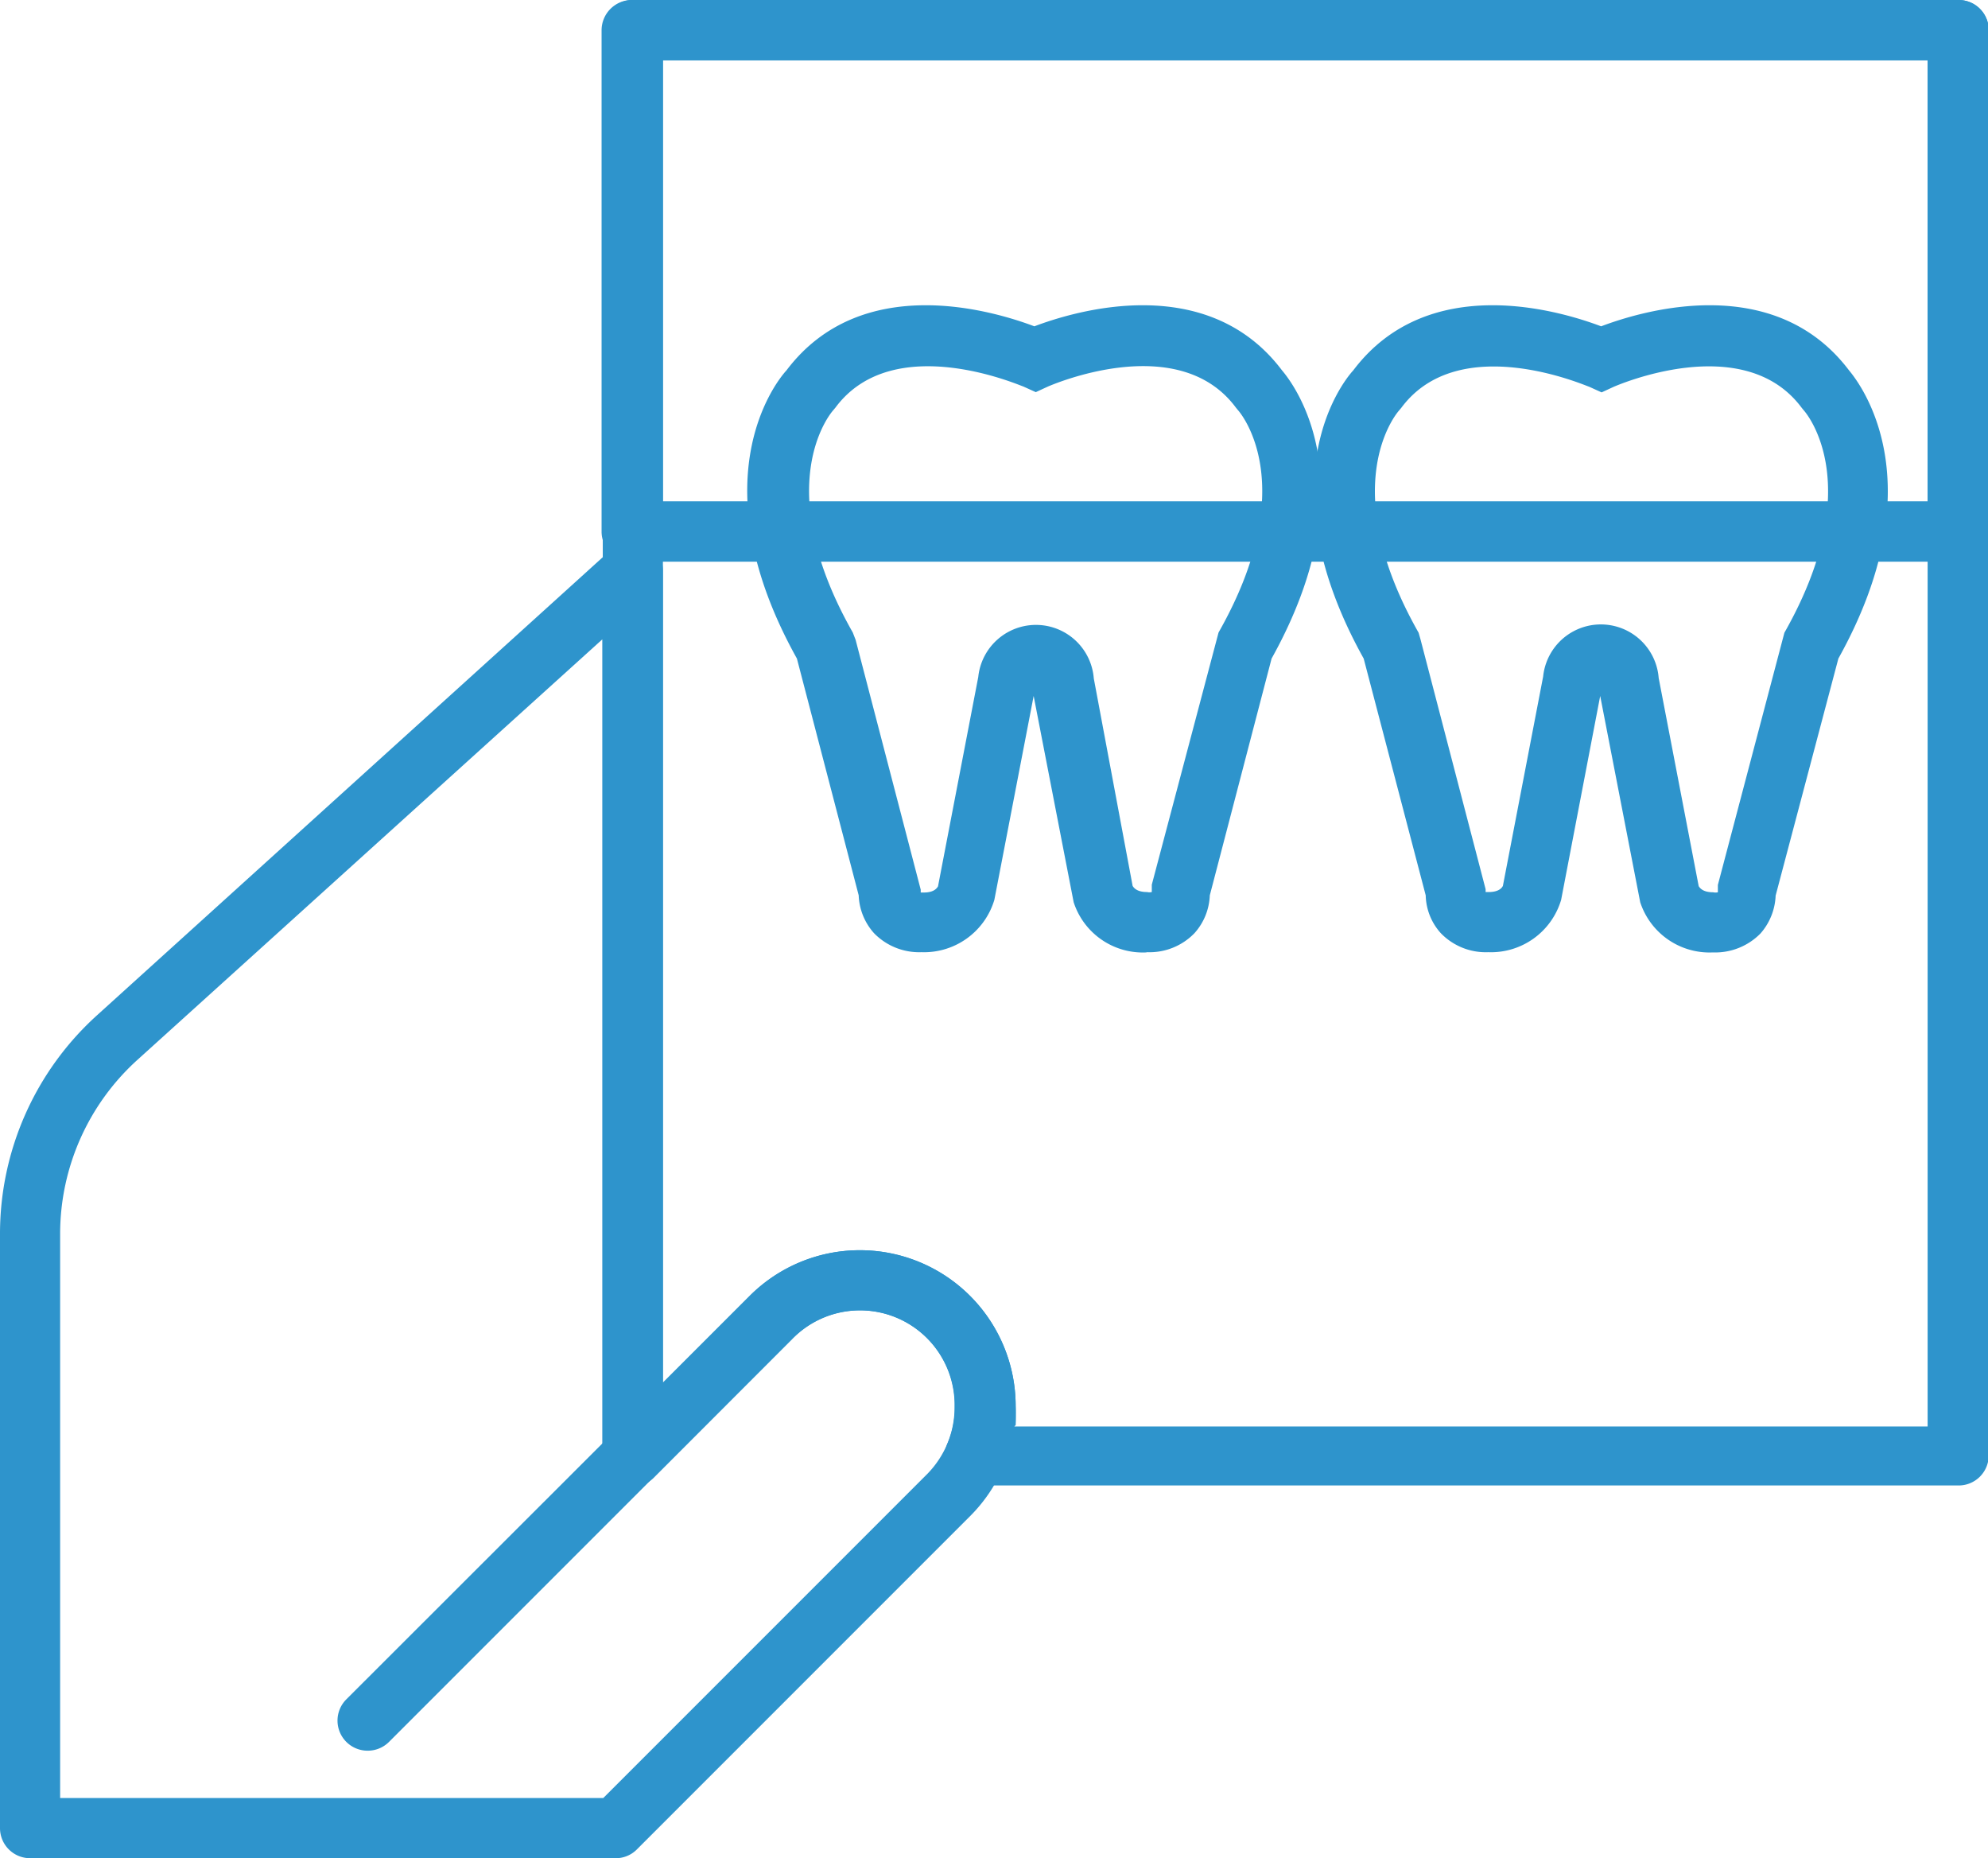
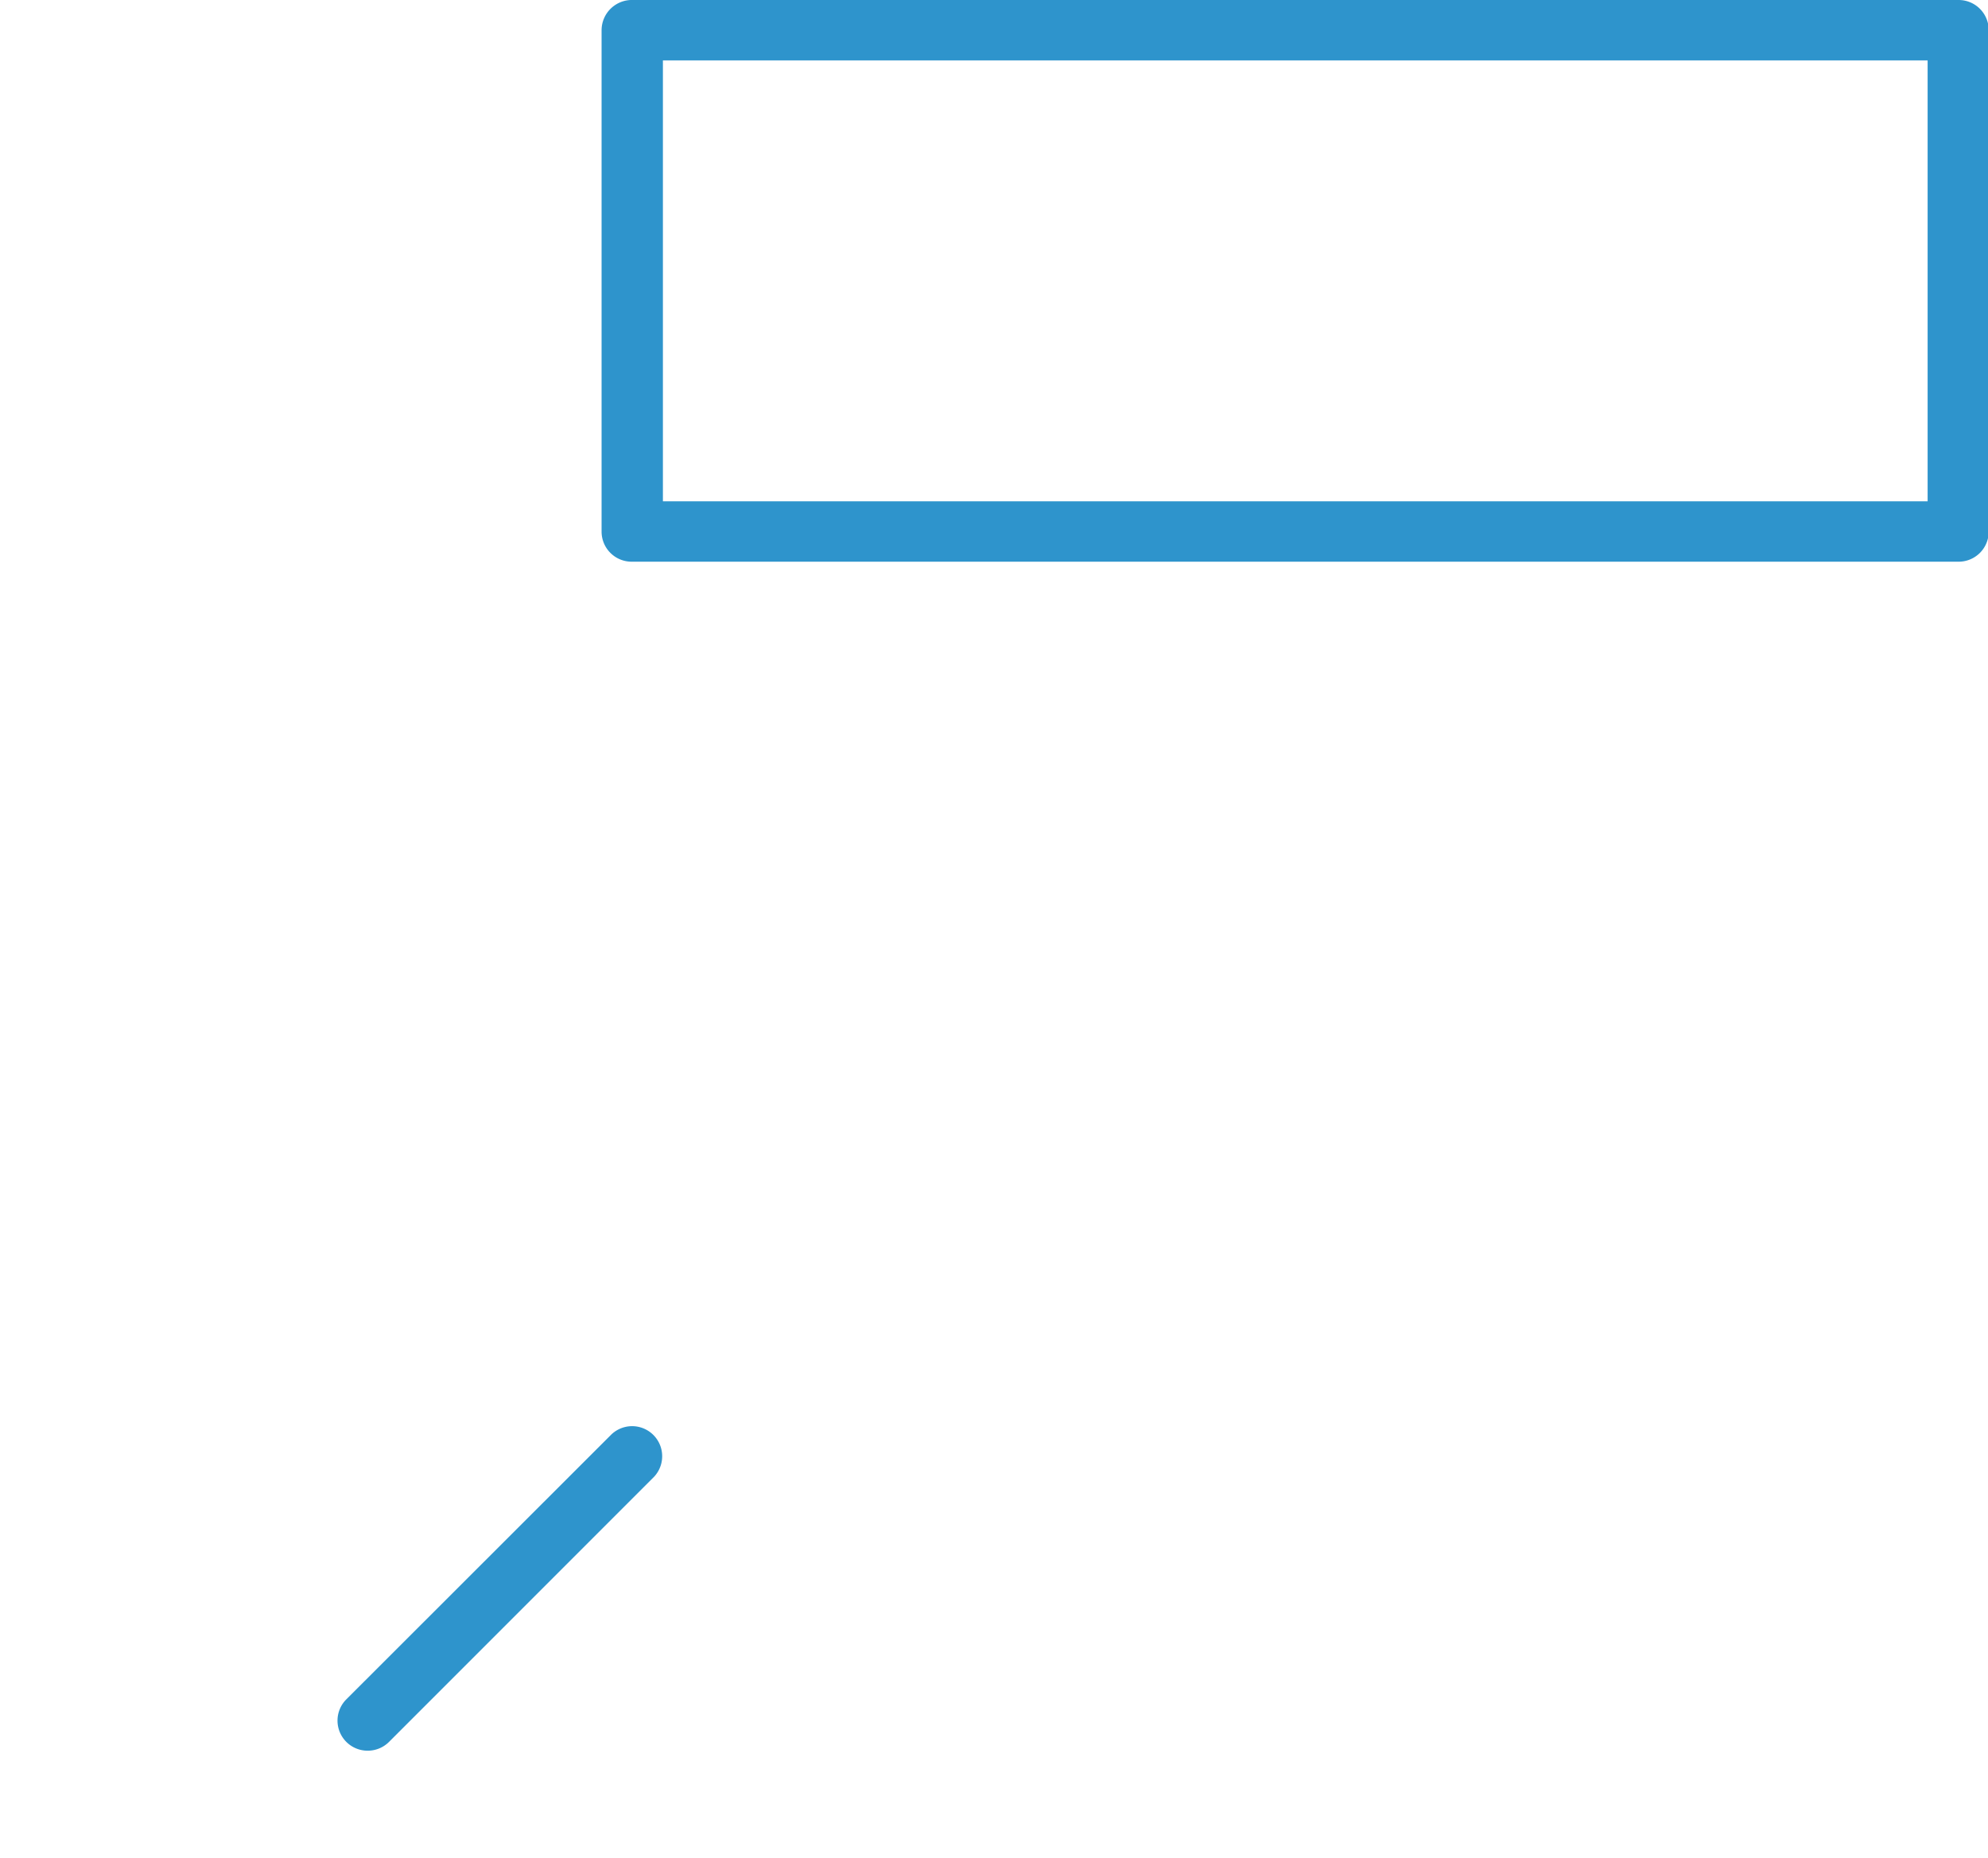
<svg xmlns="http://www.w3.org/2000/svg" viewBox="0 0 83.97 78.47">
  <defs>
    <style>.cls-1{fill:#2e94cc;}</style>
  </defs>
  <g id="Capa_2" data-name="Capa 2">
    <g id="Layer_1" data-name="Layer 1">
-       <path class="cls-1" d="M48.41,40.22a3.07,3.07,0,0,1-3.06-2.12l-1.69-8.71L42,38a3.1,3.1,0,0,1-3.08,2.21,2.66,2.66,0,0,1-2-.8,2.53,2.53,0,0,1-.65-1.6l-2.61-10c-4.12-7.4-1-11.56-.44-12.17,3.16-4.19,8.72-2.52,10.47-1.86,1.74-.66,7.3-2.33,10.46,1.86.52.61,3.68,4.77-.44,12.17l-2.61,10a2.53,2.53,0,0,1-.65,1.6,2.64,2.64,0,0,1-2,.8m-.61-2.8c.07.12.23.26.61.26a.44.44,0,0,0,.2,0l0-.31,2.82-10.65c3.53-6.22.93-9.27.82-9.39l-.09-.11c-2.46-3.31-7.87-.91-7.93-.89l-.52.24-.53-.24c-.06,0-5.47-2.42-7.93.89l-.1.12c-.1.11-2.7,3.16.83,9.38l.12.31,2.75,10.55v.12h.13c.38,0,.53-.14.6-.26l1.7-8.84a2.45,2.45,0,0,1,4.88.06Z" />
-       <path class="cls-1" d="M72.34,40.22a3.08,3.08,0,0,1-3.06-2.12l-1.69-8.71L65.94,38a3.09,3.09,0,0,1-3.08,2.21,2.64,2.64,0,0,1-2-.8,2.46,2.46,0,0,1-.64-1.6l-2.62-10c-4.12-7.4-1-11.56-.44-12.17,3.16-4.19,8.72-2.52,10.47-1.86,1.74-.66,7.3-2.33,10.47,1.86.51.61,3.67,4.77-.45,12.17L75,37.82a2.57,2.57,0,0,1-.64,1.6,2.68,2.68,0,0,1-2,.8m-.61-2.8c.07.12.23.26.61.26a.44.44,0,0,0,.2,0l0-.31,2.81-10.65c3.53-6.22.93-9.27.82-9.39l-.09-.11c-2.46-3.31-7.87-.91-7.93-.89l-.52.24-.53-.24c-.06,0-5.47-2.42-7.93.89l-.1.12c-.1.11-2.7,3.16.83,9.38L60,27l2.75,10.55v.12h.13c.38,0,.54-.14.6-.26l1.7-8.84a2.45,2.45,0,0,1,4.88.06Z" />
      <path class="cls-1" d="M15.53,73.93a1.27,1.27,0,0,1-.9-2.17l11.2-11.19a1.27,1.27,0,0,1,1.8,1.79l-11.2,11.2a1.27,1.27,0,0,1-.9.37" />
-       <path class="cls-1" d="M26,78.47H1.27A1.27,1.27,0,0,1,0,77.2V52.08a12.44,12.44,0,0,1,4.08-9.19l21.8-19.74a1.26,1.26,0,0,1,1.36-.22A1.28,1.28,0,0,1,28,24.1V58.39l3.67-3.67A6.58,6.58,0,0,1,42.9,59.37,6.39,6.39,0,0,1,42.36,62,6.64,6.64,0,0,1,41,64L26.9,78.1a1.25,1.25,0,0,1-.9.37M2.54,75.93H25.48l13.7-13.7A4.08,4.08,0,0,0,40,61a3.75,3.75,0,0,0,.33-1.59,4,4,0,0,0-6.88-2.85l-5.84,5.84a1.27,1.27,0,0,1-2.17-.9V27L5.79,44.77a9.91,9.91,0,0,0-3.25,7.31Z" />
-       <path class="cls-1" d="M26.73,62.73a1.37,1.37,0,0,1-.49-.09,1.29,1.29,0,0,1-.78-1.18V1.27A1.27,1.27,0,0,1,26.73,0h56A1.27,1.27,0,0,1,84,1.27V61.46a1.27,1.27,0,0,1-1.28,1.27H41.19a1.24,1.24,0,0,1-1.06-.58A1.25,1.25,0,0,1,40,61a4,4,0,0,0,.32-1.58,4,4,0,0,0-6.89-2.85l-5.83,5.84a1.28,1.28,0,0,1-.9.37m16.12-2.54H81.42V2.54H28V58.39l3.67-3.67A6.58,6.58,0,0,1,42.9,59.37a7.37,7.37,0,0,1,0,.82" />
      <path class="cls-1" d="M82.69,23.72h-56a1.27,1.27,0,0,1-1.28-1.27V1.28A1.28,1.28,0,0,1,26.73,0h56A1.27,1.27,0,0,1,84,1.28V22.45a1.27,1.27,0,0,1-1.27,1.27M28,21.17H81.42V2.55H28Z" />
    </g>
  </g>
</svg>